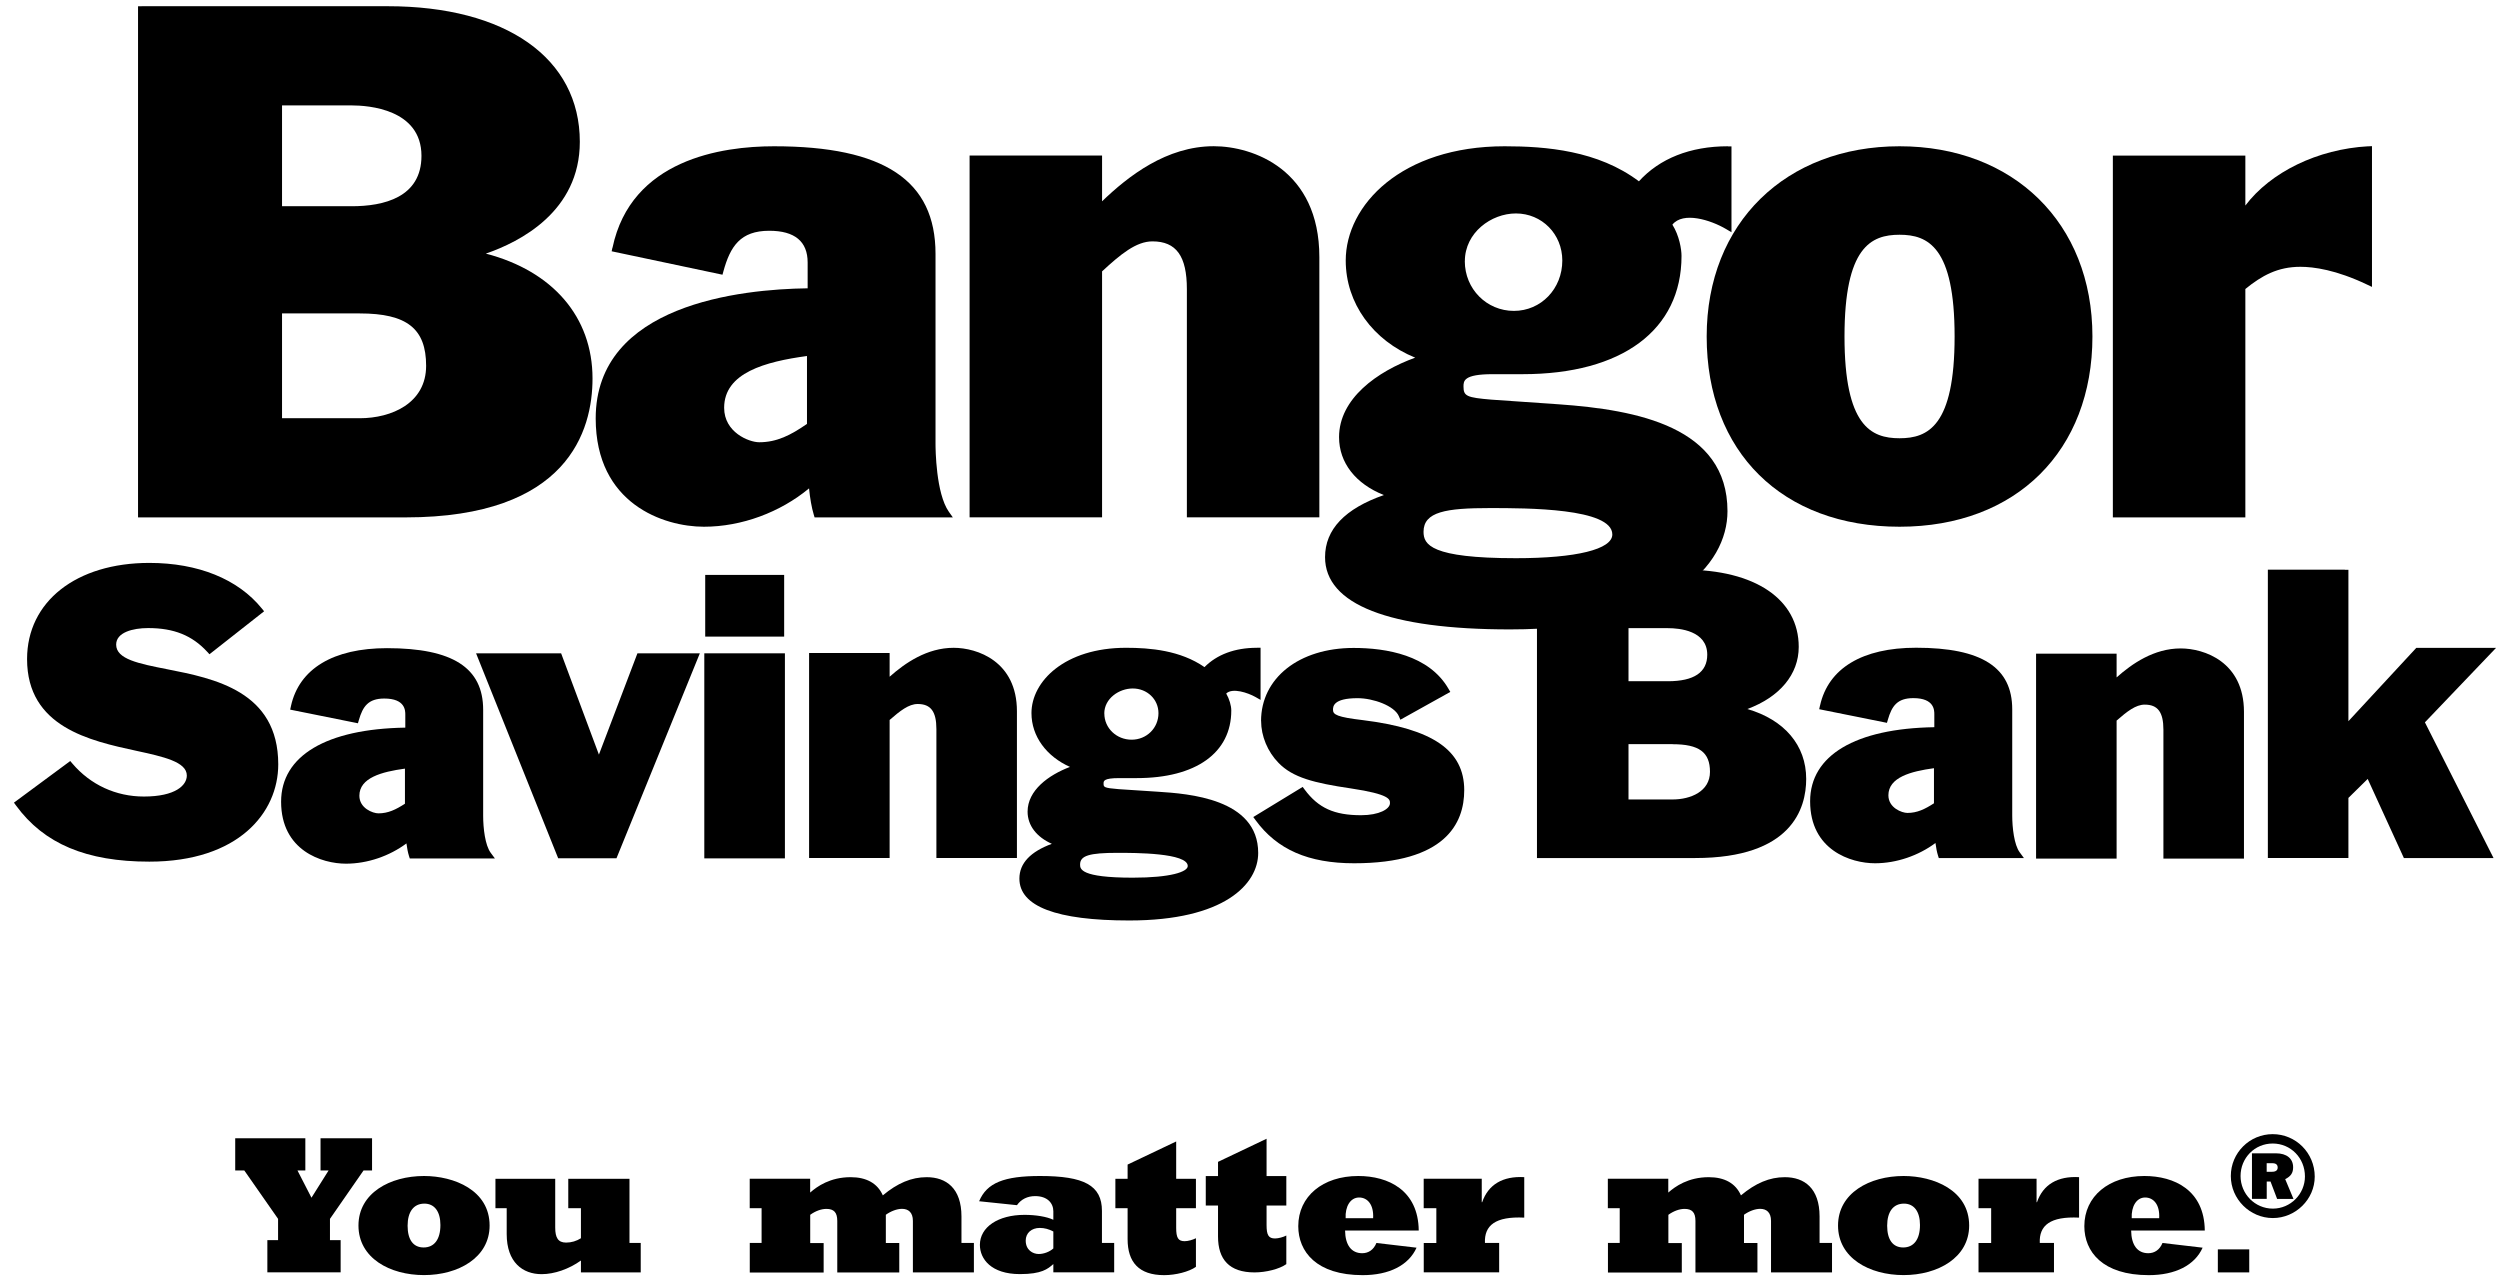
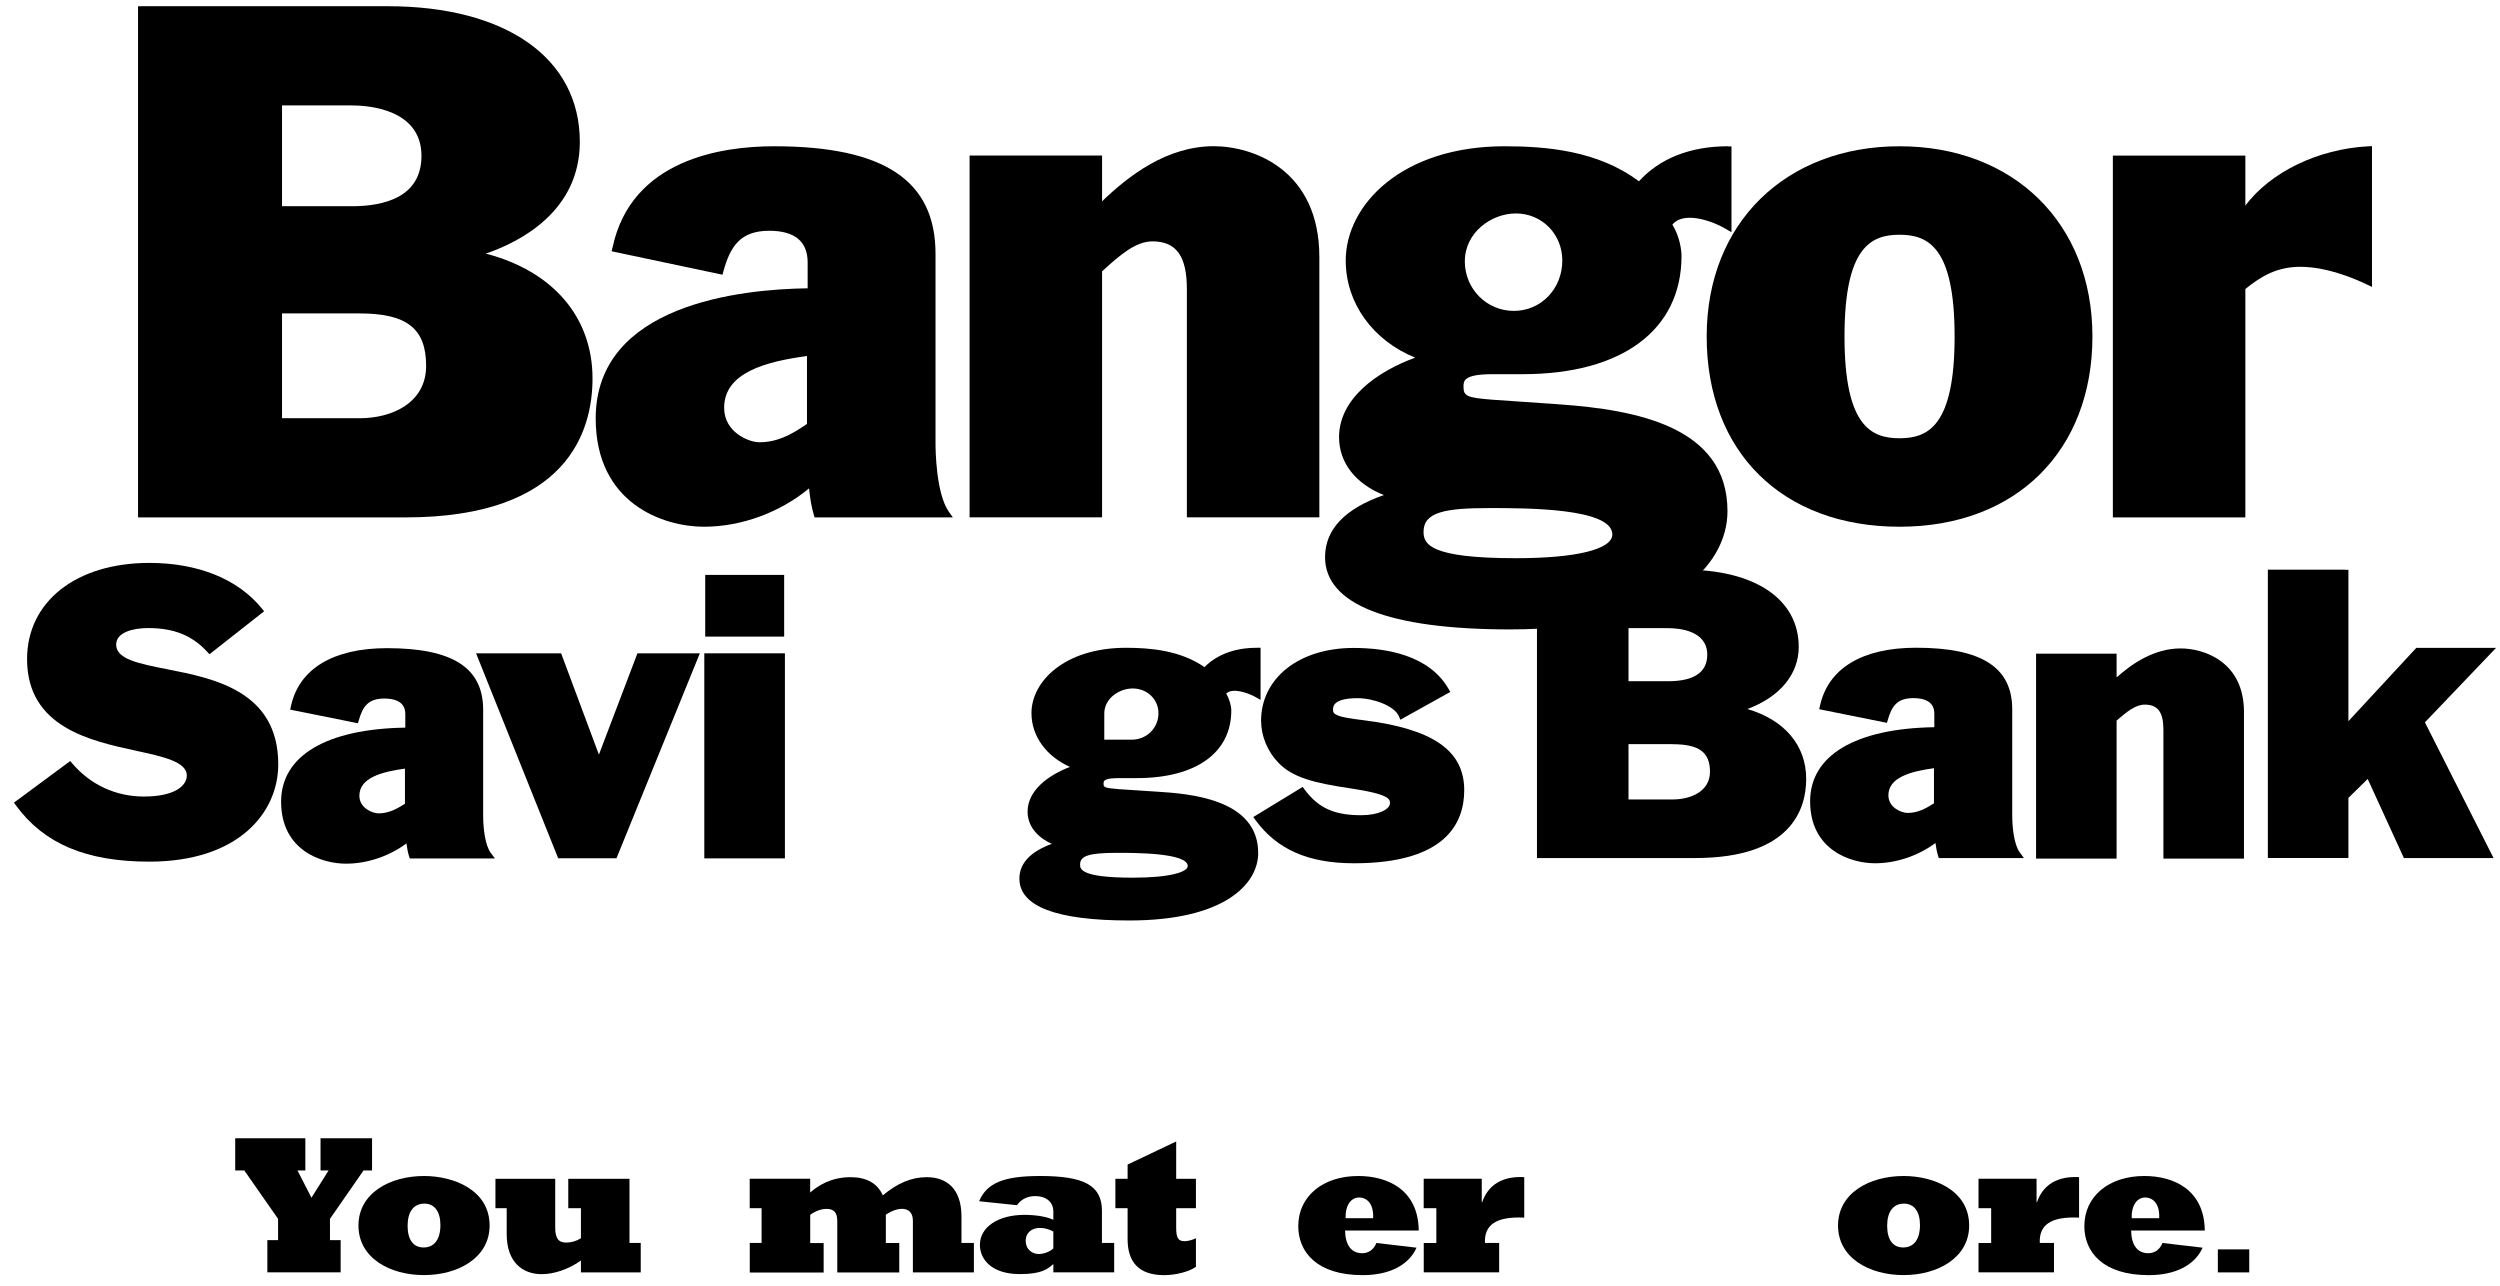
<svg xmlns="http://www.w3.org/2000/svg" width="140" height="72" viewBox="0 0 140 72" fill="none">
  <g clip-path="url(#clip0_990_5758)">
    <path fill-rule="evenodd" clip-rule="evenodd" d="M86.271 31.902H86.07V48.05H94.932C100.34 48.05 101.147 45.275 101.147 43.62C101.147 41.731 99.922 40.309 97.852 39.705C99.661 39.034 100.729 37.769 100.729 36.227C100.729 33.56 98.282 31.902 94.34 31.902H86.271ZM93.664 41.676C95.153 41.676 95.759 42.126 95.759 43.223C95.759 44.32 94.677 44.77 93.664 44.77H91.196V41.673H93.664V41.676ZM93.403 35.177C94.064 35.177 95.606 35.322 95.606 36.663C95.606 37.65 94.865 38.149 93.403 38.149H91.196V35.177H93.403Z" fill="black" />
    <path d="M1.516 36.911C1.516 40.716 5.045 41.483 7.623 42.043C9.147 42.374 10.462 42.661 10.462 43.43C10.462 43.973 9.832 44.606 8.058 44.606C6.491 44.606 5.068 43.95 4.055 42.76L3.934 42.617L0.781 44.948L0.897 45.108C2.465 47.253 4.836 48.252 8.363 48.252C13.35 48.252 15.582 45.514 15.582 42.803C15.582 38.702 11.986 37.993 9.362 37.477C7.765 37.163 6.505 36.914 6.505 36.098C6.505 35.416 7.431 35.172 8.296 35.172C9.739 35.172 10.761 35.584 11.605 36.502L11.73 36.638L14.79 34.232L14.662 34.075C13.329 32.429 11.094 31.523 8.363 31.523C4.267 31.523 1.516 33.689 1.516 36.908V36.911Z" fill="black" />
    <path d="M38.895 36.586H35.696C35.696 36.586 33.824 41.509 33.539 42.258C33.261 41.506 31.423 36.586 31.423 36.586H26.66L31.258 48.063H34.523L39.191 36.586H38.895Z" fill="black" />
    <path fill-rule="evenodd" clip-rule="evenodd" d="M43.755 36.586H39.441V48.069H43.955V36.586H43.755Z" fill="black" />
-     <path d="M49.819 37.897V36.568H45.309V48.048H49.819V40.318C50.4 39.81 50.89 39.424 51.39 39.424C52.124 39.424 52.438 39.845 52.438 40.829V48.048H56.948V39.83C56.948 37.026 54.719 36.277 53.404 36.277C51.912 36.277 50.684 37.128 49.819 37.897Z" fill="black" />
-     <path fill-rule="evenodd" clip-rule="evenodd" d="M70.386 36.276C69.147 36.276 68.145 36.657 67.451 37.359C66.099 36.419 64.404 36.276 63.06 36.276C59.62 36.276 57.762 38.16 57.762 39.934C57.762 41.243 58.613 42.366 59.919 42.947C58.706 43.408 57.545 44.262 57.545 45.452C57.545 46.235 58.058 46.877 58.903 47.254C57.719 47.69 57.086 48.334 57.086 49.202C57.086 50.758 59.156 51.547 63.237 51.547C68.566 51.547 70.459 49.51 70.459 47.765C70.459 44.714 66.525 44.447 64.848 44.337L62.639 44.192C61.8 44.125 61.8 44.076 61.8 43.873C61.8 43.739 61.8 43.574 62.671 43.574H63.655C66.972 43.574 68.952 42.16 68.952 39.789C68.952 39.519 68.847 39.15 68.668 38.837C69.022 38.497 69.892 38.802 70.293 39.025L70.592 39.194V36.273H70.392L70.386 36.276ZM60.485 48.412C60.485 47.919 60.993 47.759 62.581 47.759C63.553 47.759 66.514 47.759 66.514 48.497C66.514 48.822 65.562 49.15 63.434 49.15C60.485 49.15 60.485 48.653 60.485 48.412ZM61.84 39.957C61.84 39.118 62.665 38.555 63.434 38.555C64.241 38.555 64.874 39.162 64.874 39.937C64.874 40.77 64.212 41.423 63.37 41.423C62.528 41.423 61.843 40.778 61.843 39.957H61.84Z" fill="black" />
+     <path fill-rule="evenodd" clip-rule="evenodd" d="M70.386 36.276C69.147 36.276 68.145 36.657 67.451 37.359C66.099 36.419 64.404 36.276 63.06 36.276C59.62 36.276 57.762 38.16 57.762 39.934C57.762 41.243 58.613 42.366 59.919 42.947C58.706 43.408 57.545 44.262 57.545 45.452C57.545 46.235 58.058 46.877 58.903 47.254C57.719 47.69 57.086 48.334 57.086 49.202C57.086 50.758 59.156 51.547 63.237 51.547C68.566 51.547 70.459 49.51 70.459 47.765C70.459 44.714 66.525 44.447 64.848 44.337L62.639 44.192C61.8 44.125 61.8 44.076 61.8 43.873C61.8 43.739 61.8 43.574 62.671 43.574H63.655C66.972 43.574 68.952 42.16 68.952 39.789C68.952 39.519 68.847 39.15 68.668 38.837C69.022 38.497 69.892 38.802 70.293 39.025L70.592 39.194V36.273H70.392L70.386 36.276ZM60.485 48.412C60.485 47.919 60.993 47.759 62.581 47.759C63.553 47.759 66.514 47.759 66.514 48.497C66.514 48.822 65.562 49.15 63.434 49.15C60.485 49.15 60.485 48.653 60.485 48.412ZM61.84 39.957C61.84 39.118 62.665 38.555 63.434 38.555C64.241 38.555 64.874 39.162 64.874 39.937C64.874 40.77 64.212 41.423 63.37 41.423H61.84Z" fill="black" />
    <path d="M70.622 40.372C70.622 41.223 70.988 42.099 71.597 42.72C72.39 43.542 73.583 43.847 75.646 44.151C77.838 44.479 77.838 44.767 77.838 44.976C77.838 45.307 77.234 45.652 76.221 45.652C74.715 45.652 73.826 45.249 73.057 44.212L72.95 44.067L70.184 45.754L70.311 45.928C71.513 47.574 73.266 48.343 75.829 48.343C80.929 48.343 81.997 46.117 81.997 44.25C81.997 42.024 80.244 40.813 76.311 40.326C74.88 40.157 74.648 40.018 74.648 39.754C74.648 39.574 74.648 39.098 76.024 39.098C76.909 39.098 78.085 39.527 78.334 40.102L78.421 40.305L81.217 38.747L81.115 38.572C80.026 36.683 77.626 36.285 75.803 36.285C72.749 36.285 70.619 37.969 70.619 40.378L70.622 40.372Z" fill="black" />
    <path fill-rule="evenodd" clip-rule="evenodd" d="M101.919 39.516L101.875 39.716L105.669 40.479L105.721 40.302C105.942 39.536 106.247 39.095 107.146 39.095C108.322 39.095 108.322 39.774 108.322 39.998V40.723C103.904 40.796 101.367 42.297 101.367 44.871C101.367 47.611 103.652 48.343 105.001 48.343C106.209 48.343 107.437 47.913 108.386 47.208C108.421 47.463 108.464 47.713 108.528 47.91L108.572 48.05H113.338L113.103 47.73C112.792 47.309 112.685 46.354 112.685 45.661V39.725C112.685 37.371 110.975 36.273 107.3 36.273C104.293 36.273 102.383 37.423 101.922 39.513L101.919 39.516ZM105.75 44.537C105.75 43.533 107.004 43.196 108.302 43.019V44.984C107.797 45.312 107.361 45.524 106.818 45.524C106.505 45.524 105.75 45.24 105.75 44.537Z" fill="black" />
    <path d="M118.53 37.935V36.606H114.02V48.083H118.53V40.353C119.111 39.845 119.601 39.459 120.104 39.459C120.838 39.459 121.151 39.88 121.151 40.864V48.083H125.662V39.865C125.662 37.061 123.433 36.312 122.118 36.312C120.623 36.312 119.398 37.163 118.533 37.932L118.53 37.935Z" fill="black" />
    <path d="M131.31 31.902H127V48.047H131.511V44.683C131.604 44.59 132.344 43.861 132.591 43.62C132.779 44.033 134.617 48.05 134.617 48.05H139.638C139.638 48.05 135.917 40.692 135.795 40.451C135.981 40.256 139.78 36.28 139.78 36.28H135.313C135.313 36.28 132.088 39.763 131.511 40.387V31.908H131.313L131.31 31.902Z" fill="black" />
    <path fill-rule="evenodd" clip-rule="evenodd" d="M16.294 39.539L16.25 39.739L20.044 40.503L20.096 40.326C20.317 39.559 20.622 39.118 21.521 39.118C22.697 39.118 22.697 39.797 22.697 40.021V40.747C18.279 40.819 15.742 42.32 15.742 44.895C15.742 47.635 18.027 48.366 19.376 48.366C20.584 48.366 21.812 47.937 22.761 47.231C22.796 47.487 22.839 47.736 22.903 47.934L22.947 48.073H27.713L27.478 47.754C27.167 47.336 27.057 46.378 27.057 45.684V39.748C27.057 37.394 25.347 36.297 21.672 36.297C18.665 36.297 16.755 37.446 16.294 39.536V39.539ZM20.125 44.561C20.125 43.556 21.379 43.22 22.677 43.043V45.008C22.172 45.336 21.736 45.548 21.193 45.548C20.88 45.548 20.125 45.263 20.125 44.561Z" fill="black" />
    <path fill-rule="evenodd" clip-rule="evenodd" d="M96.763 8.191C94.647 8.191 92.937 8.879 91.779 10.154C89.489 8.427 86.566 8.191 84.258 8.191C78.479 8.191 75.361 11.489 75.361 14.589C75.361 16.981 76.882 19.065 79.251 20.029C77.12 20.801 74.987 22.322 74.987 24.481C74.987 25.918 75.921 27.099 77.498 27.723C75.321 28.481 74.203 29.645 74.203 31.201C74.203 33.848 77.782 35.247 84.557 35.247C93.549 35.247 96.739 31.68 96.739 28.626C96.739 23.912 91.692 22.951 87.294 22.641L83.524 22.38C82.133 22.264 81.956 22.182 81.956 21.648C81.956 21.338 81.956 20.954 83.585 20.954H85.265C90.838 20.954 94.165 18.479 94.165 14.333C94.165 13.959 94.043 13.201 93.654 12.58C94.252 11.834 95.787 12.313 96.661 12.827L96.963 13.007V8.197H96.763V8.191ZM79.718 29.781C79.718 28.658 80.969 28.452 83.436 28.452C85.489 28.452 90.29 28.452 90.29 29.93C90.29 30.762 88.272 31.259 84.891 31.259C80.116 31.259 79.718 30.495 79.718 29.779V29.781ZM82.032 14.627C82.032 13.027 83.509 11.953 84.891 11.953C86.348 11.953 87.489 13.111 87.489 14.589C87.489 16.171 86.299 17.41 84.778 17.41C83.257 17.41 82.029 16.188 82.029 14.624L82.032 14.627Z" fill="black" />
    <path fill-rule="evenodd" clip-rule="evenodd" d="M7.931 0.351H7.73V28.974H22.714C31.82 28.974 33.181 24.1 33.181 21.195C33.181 17.746 30.949 15.177 27.207 14.202C29.117 13.546 32.47 11.842 32.47 7.941C32.47 3.259 28.345 0.348 21.704 0.348H7.931V0.351ZM20.145 17.552C22.787 17.552 23.863 18.402 23.863 20.486C23.863 22.57 21.942 23.421 20.145 23.421H15.794V17.552H20.145ZM19.698 5.903C20.615 5.903 23.602 6.107 23.602 8.728C23.602 11.061 21.48 11.549 19.698 11.549H15.794V5.903H19.698Z" fill="black" />
    <path fill-rule="evenodd" clip-rule="evenodd" d="M34.294 13.875L34.253 14.072L40.459 15.384L40.509 15.201C40.895 13.794 41.461 12.923 43.078 12.923C44.506 12.923 45.228 13.521 45.228 14.699V16.145C41.504 16.194 33.359 17.033 33.359 23.433C33.359 28.22 37.168 29.497 39.42 29.497C41.533 29.497 43.696 28.687 45.307 27.349C45.359 27.886 45.449 28.423 45.574 28.832L45.617 28.974H53.359L53.135 28.658C52.41 27.628 52.389 25.134 52.389 24.856V14.217C52.389 10.107 49.516 8.191 43.342 8.191C40.413 8.191 35.339 8.929 34.3 13.875H34.294ZM40.552 22.838C40.552 20.87 42.86 20.255 45.191 19.936V23.738C44.279 24.371 43.501 24.766 42.517 24.766C41.94 24.766 40.552 24.211 40.552 22.838Z" fill="black" />
    <path d="M61.716 11.276V8.71H54.297V28.971H61.716V15.197C62.749 14.242 63.623 13.517 64.537 13.517C65.87 13.517 66.465 14.341 66.465 16.19V28.971H73.884V14.399C73.884 9.497 70.169 8.188 67.971 8.188C65.327 8.188 63.185 9.859 61.716 11.273V11.276Z" fill="black" />
    <path fill-rule="evenodd" clip-rule="evenodd" d="M95.574 18.844C95.574 25.317 99.815 29.497 106.375 29.497C112.935 29.497 117.176 25.215 117.176 18.844C117.176 12.473 112.735 8.191 106.375 8.191C100.015 8.191 95.574 12.473 95.574 18.844ZM103.292 18.844C103.292 13.837 104.776 13.146 106.375 13.146C107.974 13.146 109.458 13.837 109.458 18.844C109.458 23.851 107.974 24.542 106.375 24.542C104.776 24.542 103.292 23.851 103.292 18.844Z" fill="black" />
    <path d="M132.619 8.192C129.78 8.349 127.153 9.641 125.74 11.51V8.715H118.32V28.975H125.74V16.183C126.66 15.437 127.548 14.941 128.822 14.941C129.571 14.941 130.822 15.112 132.543 15.931L132.831 16.067V8.184L132.619 8.195V8.192Z" fill="black" />
    <path d="M14.974 69.449H15.572V68.256L13.68 65.545H13.172V63.742H17.099V65.545H16.658L17.442 67.072L18.402 65.545H17.95V63.742H20.835V65.545H20.359L18.478 68.256V69.449H19.076V71.251H14.972V69.449H14.974Z" fill="black" />
    <path d="M23.746 65.856C25.427 65.856 27.418 66.651 27.418 68.63C27.418 70.433 25.659 71.405 23.746 71.405C21.833 71.405 20.074 70.453 20.074 68.63C20.074 66.808 21.845 65.856 23.746 65.856ZM23.723 69.858C24.321 69.858 24.663 69.405 24.663 68.599C24.663 67.847 24.332 67.403 23.766 67.403C23.169 67.403 22.826 67.855 22.826 68.642C22.826 69.429 23.145 69.858 23.723 69.858Z" fill="black" />
    <path d="M27.742 66.012H31.092V68.743C31.092 69.318 31.257 69.585 31.701 69.585C32 69.585 32.288 69.498 32.532 69.341V67.66H31.823V66.012H35.251V69.605H35.881V71.254H32.532V70.589C31.867 71.065 31.048 71.353 30.331 71.353C29.269 71.353 28.375 70.688 28.375 69.109V67.66H27.745V66.012H27.742Z" fill="black" />
    <path d="M41.984 69.605H42.649V67.658H41.984V66.009H45.369V66.784C45.755 66.442 46.486 65.922 47.636 65.922C48.521 65.922 49.139 66.264 49.438 66.941C50.257 66.256 51.041 65.922 51.894 65.922C52.988 65.922 53.842 66.54 53.842 68.122V69.605H54.538V71.254H51.122V68.369C51.122 67.893 50.867 67.695 50.512 67.695C50.225 67.695 49.883 67.829 49.607 68.026V69.608H50.359V71.257H46.887V68.372C46.887 67.896 46.698 67.698 46.277 67.698C45.99 67.698 45.659 67.82 45.372 68.029V69.611H46.124V71.26H41.987V69.611L41.984 69.605Z" fill="black" />
    <path d="M54.83 67.272C55.263 66.233 56.235 65.856 58.246 65.856C60.702 65.856 61.709 66.375 61.709 67.812V69.603H62.394V71.251H58.987V70.787C58.676 71.063 58.334 71.35 57.117 71.35C55.503 71.35 54.874 70.5 54.874 69.713C54.874 68.718 55.892 68.032 57.373 68.032C58.003 68.032 58.612 68.131 58.987 68.308V67.832C58.987 67.379 58.656 66.982 57.968 66.982C57.535 66.982 57.184 67.159 56.949 67.49L54.824 67.269L54.83 67.272ZM58.989 68.964C58.734 68.831 58.493 68.764 58.226 68.764C57.762 68.764 57.44 69.051 57.44 69.472C57.44 70.003 57.837 70.224 58.168 70.224C58.456 70.224 58.778 70.102 58.987 69.913V68.961L58.989 68.964Z" fill="black" />
    <path d="M66.972 70.943C66.586 71.219 65.834 71.408 65.192 71.408C63.776 71.408 63.146 70.679 63.146 69.396V67.66H62.461V66.012H63.146V65.216L65.866 63.922V66.012H66.972V67.66H65.866V68.755C65.866 69.318 65.976 69.507 66.342 69.507C66.531 69.507 66.806 69.428 66.972 69.341V70.946V70.943Z" fill="black" />
-     <path d="M72.034 70.791C71.648 71.067 70.896 71.255 70.255 71.255C68.838 71.255 68.209 70.527 68.209 69.244V67.508H67.523V65.859H68.209V65.064L70.928 63.77V65.859H72.034V67.508H70.928V68.603C70.928 69.166 71.039 69.354 71.404 69.354C71.593 69.354 71.869 69.276 72.034 69.189V70.794V70.791Z" fill="black" />
    <path d="M79.327 69.87C78.886 70.854 77.8 71.408 76.308 71.408C73.719 71.408 72.703 70.093 72.703 68.665C72.703 66.996 74.073 65.856 76.064 65.856C77.745 65.856 79.426 66.651 79.449 68.909H75.324C75.336 69.728 75.678 70.18 76.285 70.18C76.639 70.18 76.927 69.983 77.08 69.606L79.324 69.87H79.327ZM76.108 67.06C75.62 67.06 75.321 67.568 75.356 68.221H76.895C76.938 67.437 76.564 67.06 76.111 67.06H76.108Z" fill="black" />
    <path d="M79.727 69.607H80.435V67.659H79.727V66.01H82.978V67.325H83.001C83.343 66.329 84.162 65.853 85.358 65.92V68.187C83.744 68.109 83.114 68.62 83.157 69.604H83.953V71.252H79.73V69.604L79.727 69.607Z" fill="black" />
-     <path d="M90.039 69.605H90.704V67.658H90.039V66.009H93.424V66.784C93.81 66.442 94.541 65.922 95.691 65.922C96.576 65.922 97.194 66.264 97.493 66.941C98.312 66.256 99.095 65.922 99.949 65.922C101.043 65.922 101.896 66.54 101.896 68.122V69.605H102.593V71.254H99.177V68.369C99.177 67.893 98.921 67.695 98.57 67.695C98.283 67.695 97.94 67.829 97.664 68.026V69.608H98.416V71.257H94.945V68.372C94.945 67.896 94.756 67.698 94.335 67.698C94.048 67.698 93.717 67.82 93.429 68.029V69.611H94.181V71.26H90.045V69.611L90.039 69.605Z" fill="black" />
    <path d="M106.602 65.856C108.282 65.856 110.273 66.651 110.273 68.63C110.273 70.433 108.514 71.405 106.602 71.405C104.689 71.405 102.93 70.453 102.93 68.63C102.93 66.808 104.7 65.856 106.602 65.856ZM106.578 69.858C107.176 69.858 107.519 69.405 107.519 68.599C107.519 67.847 107.188 67.403 106.622 67.403C106.024 67.403 105.681 67.855 105.681 68.642C105.681 69.429 106.004 69.858 106.578 69.858Z" fill="black" />
    <path d="M110.797 69.607H111.505V67.659H110.797V66.01H114.048V67.325H114.071C114.414 66.329 115.232 65.853 116.428 65.92V68.187C114.814 68.109 114.184 68.62 114.228 69.604H115.023V71.252H110.797V69.604V69.607Z" fill="black" />
    <path d="M123.347 69.87C122.905 70.854 121.82 71.408 120.328 71.408C117.739 71.408 116.723 70.093 116.723 68.665C116.723 66.996 118.093 65.856 120.084 65.856C121.765 65.856 123.445 66.651 123.468 68.909H119.344C119.355 69.728 119.698 70.18 120.305 70.18C120.659 70.18 120.946 69.983 121.1 69.606L123.347 69.87ZM120.127 67.06C119.64 67.06 119.344 67.568 119.376 68.221H120.914C120.958 67.437 120.583 67.06 120.127 67.06Z" fill="black" />
    <path d="M124.199 69.965H125.958V71.254H124.199V69.965Z" fill="black" />
-     <path d="M129.625 65.892C129.625 67.157 128.557 68.211 127.28 68.211C126.003 68.211 124.926 67.157 124.926 65.857C124.926 64.557 125.979 63.512 127.271 63.512C128.563 63.512 129.625 64.56 129.625 65.892ZM125.471 65.857C125.471 66.861 126.278 67.683 127.277 67.683C128.275 67.683 129.077 66.861 129.077 65.883C129.077 64.85 128.284 64.037 127.271 64.037C126.258 64.037 125.471 64.85 125.471 65.857ZM127.518 67.137L127.149 66.165H126.937V67.137H126.11V64.586H127.457C128.052 64.586 128.415 64.879 128.415 65.367C128.415 65.68 128.293 65.872 127.971 66.031L128.435 67.14H127.518V67.137ZM127.236 65.619C127.442 65.619 127.55 65.538 127.55 65.381C127.55 65.224 127.448 65.14 127.262 65.14H126.934V65.619H127.236Z" fill="black" />
    <path fill-rule="evenodd" clip-rule="evenodd" d="M43.716 32.195H39.492V35.65H43.913V32.195H43.716Z" fill="black" />
  </g>
  <defs>
    <clipPath id="clip0_990_5758">
      <rect width="139" height="71.057" fill="white" transform="translate(0.781 0.352)" />
    </clipPath>
  </defs>
</svg>